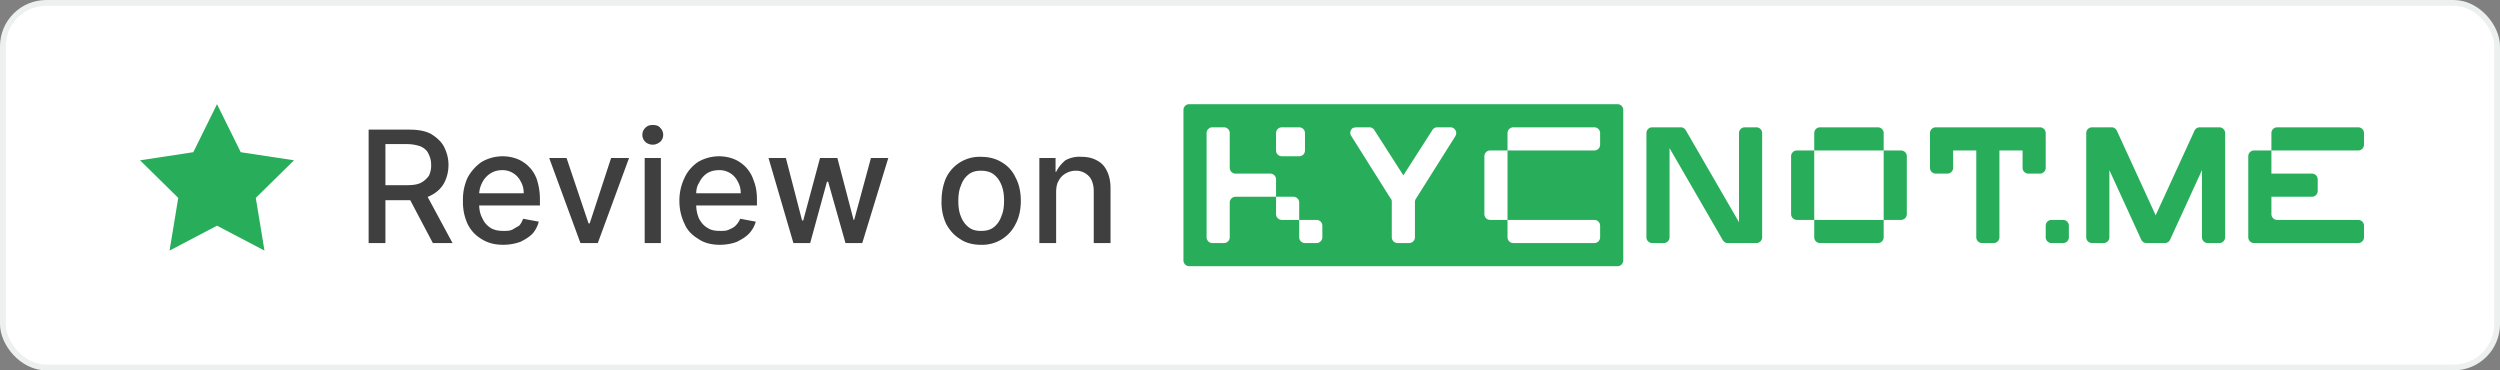
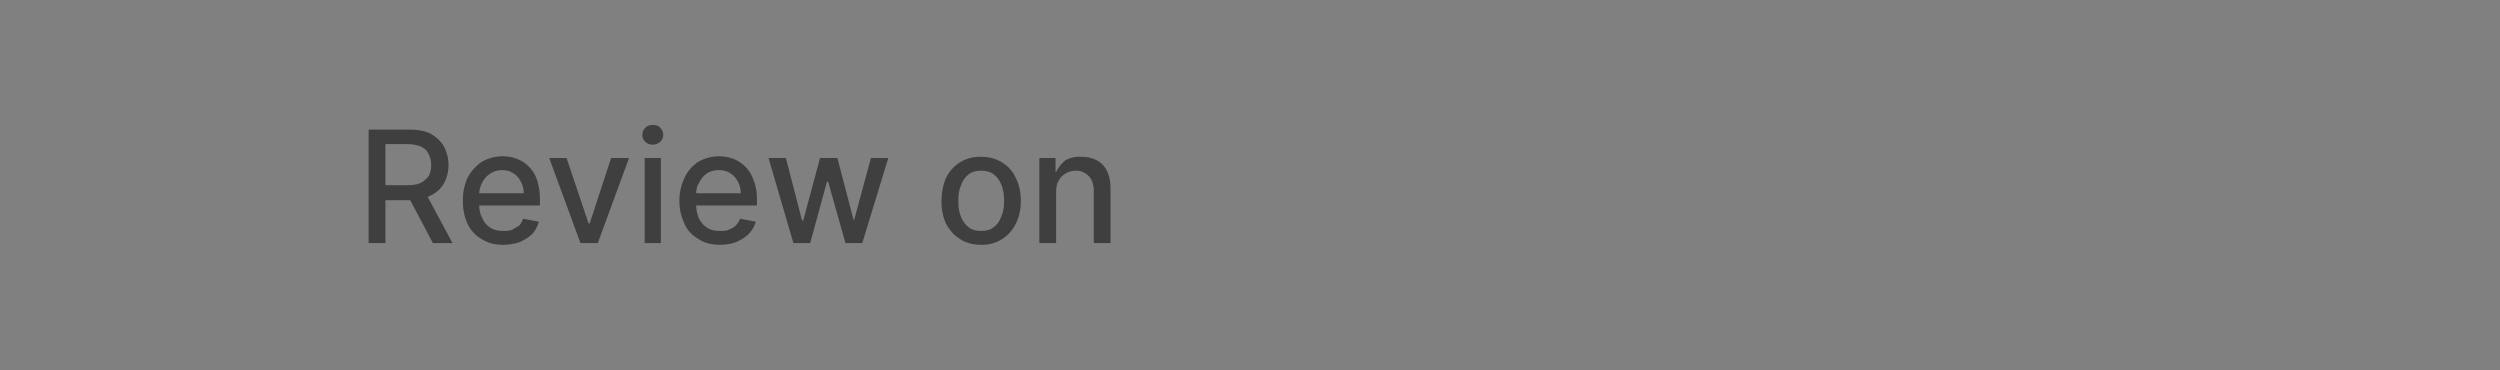
<svg xmlns="http://www.w3.org/2000/svg" fill="none" height="32" width="216" viewBox="0 0 432 64">
  <rect x="0" y="0" width="432" height="64" fill="#808080" stroke="none" />
-   <rect width="431" height="63" x=".5" y=".5" fill="#fff" stroke="#ECF0EE" rx="7.5" />
-   <path fill="#28AE5B" d="m37.5 18 4.1 8.3 9.2 1.4-6.6 6.5 1.5 9.1-8.2-4.3-8.2 4.3 1.5-9.1-6.6-6.5 9.2-1.4 4.1-8.3Z" />
  <path fill="#3F3F3F" d="M63.7 42V22.4h7c1.5 0 2.7.2 3.7.7 1 .6 1.8 1.3 2.3 2.2.5 1 .8 2 .8 3.2 0 1.2-.3 2.3-.8 3.2-.5.9-1.3 1.6-2.3 2.1-1 .5-2.2.8-3.8.8h-5.3V32h5c1 0 1.8-.1 2.4-.4.6-.3 1-.7 1.4-1.2a4 4 0 0 0 .4-1.9 4 4 0 0 0-.5-2c-.2-.5-.7-.9-1.3-1.2-.6-.2-1.4-.4-2.4-.4h-3.7V42h-3Zm9.7-8.9 4.8 8.9h-3.4l-4.7-8.9h3.3ZM87 42.3c-1.5 0-2.7-.3-3.8-1-1-.6-1.8-1.4-2.4-2.6a9 9 0 0 1-.8-4 9 9 0 0 1 .8-4c.6-1.1 1.4-2 2.4-2.7a7.2 7.2 0 0 1 6-.6 5.9 5.9 0 0 1 3.6 3.7c.3 1 .5 2 .5 3.4v1H81.6v-2.1h8.9c0-.8-.2-1.5-.5-2a3.5 3.5 0 0 0-3.2-2c-.8 0-1.5.2-2.1.6a4 4 0 0 0-1.4 1.6c-.3.6-.5 1.3-.5 2v1.7c0 1 .2 1.8.6 2.5.3.7.8 1.2 1.4 1.6.7.4 1.4.5 2.2.5.6 0 1 0 1.5-.2l1.2-.7c.3-.3.5-.7.7-1.2l2.7.5a5 5 0 0 1-1.1 2.1c-.6.6-1.3 1-2.1 1.4-.9.3-1.8.5-3 .5Zm21.7-15L103.3 42h-3l-5.4-14.7h3l3.8 11.3h.2l3.7-11.3h3Zm2.7 14.7V27.3h2.8V42h-2.8Zm1.4-17c-.5 0-1-.2-1.3-.5-.3-.3-.5-.7-.5-1.2s.2-.9.5-1.2c.4-.4.8-.5 1.3-.5s1 .1 1.3.5c.3.3.5.7.5 1.2s-.2.9-.5 1.2c-.4.3-.8.5-1.3.5Zm11.6 17.3c-1.4 0-2.7-.3-3.7-1-1-.6-1.9-1.4-2.4-2.6a9 9 0 0 1-.9-4 9 9 0 0 1 .9-4c.5-1.1 1.3-2 2.3-2.7a7.2 7.2 0 0 1 6-.6 5.9 5.9 0 0 1 3.6 3.7c.4 1 .6 2 .6 3.4v1H119v-2.1h9c0-.8-.2-1.5-.5-2a3.5 3.5 0 0 0-3.2-2c-.9 0-1.6.2-2.2.6a4 4 0 0 0-1.3 1.6c-.4.6-.5 1.3-.5 2v1.7c0 1 .2 1.8.5 2.5.4.7.8 1.2 1.5 1.6.6.4 1.3.5 2.2.5.5 0 1 0 1.4-.2.5-.2.9-.4 1.2-.7.3-.3.6-.7.8-1.2l2.7.5a5 5 0 0 1-1.2 2.1c-.6.6-1.3 1-2.1 1.4-.8.3-1.8.5-2.9.5Zm12.7-.3-4.3-14.7h3l2.8 10.8h.2l2.9-10.8h3l2.8 10.7h.1l2.9-10.7h3L149 42h-2.9l-3-10.6h-.2L140 42h-2.9Zm32.4.3c-1.3 0-2.6-.3-3.6-1-1-.6-1.8-1.5-2.4-2.6a8.8 8.8 0 0 1-.8-4c0-1.5.3-2.9.8-4a6.4 6.4 0 0 1 6-3.6c1.4 0 2.6.3 3.7 1 1 .6 1.8 1.5 2.3 2.6.6 1.1.9 2.5.9 4s-.3 2.9-.9 4a6.4 6.4 0 0 1-6 3.6Zm0-2.4c1 0 1.7-.2 2.3-.7.6-.5 1-1.1 1.3-2 .3-.7.4-1.6.4-2.5 0-1-.1-1.8-.4-2.6-.3-.8-.7-1.4-1.3-1.9-.6-.5-1.4-.7-2.3-.7-.9 0-1.6.2-2.2.7-.6.5-1 1.1-1.3 2-.3.7-.4 1.6-.4 2.5 0 1 .1 1.8.4 2.6.3.8.7 1.4 1.3 1.9.6.5 1.3.7 2.2.7Zm13-6.6V42h-2.9V27.3h2.8v2.4h.1c.4-.8.9-1.4 1.6-2a5 5 0 0 1 2.8-.6c1 0 1.9.2 2.6.6.8.4 1.4 1 1.8 1.9.4.8.6 1.8.6 3V42H189v-9c0-1-.3-2-.8-2.5a3 3 0 0 0-2.3-1c-.7 0-1.3.2-1.8.5s-.9.7-1.2 1.3c-.3.5-.4 1.2-.4 2Z" />
-   <path fill="#28AE5B" d="M205.5 18a1 1 0 0 0-1 1v26a1 1 0 0 0 1 1h74a1 1 0 0 0 1-1V19a1 1 0 0 0-1-1h-74Zm4 4h2a1 1 0 0 1 1 1v6a1 1 0 0 0 1 1h6a1 1 0 0 1 1 1v3h3a1 1 0 0 1 1 1v3h3a1 1 0 0 1 1 1v2a1 1 0 0 1-1 1h-2a1 1 0 0 1-1-1v-3h-3a1 1 0 0 1-1-1v-3h-7a1 1 0 0 0-1 1v6a1 1 0 0 1-1 1h-2a1 1 0 0 1-1-1V23a1 1 0 0 1 1-1Zm12 0h3a1 1 0 0 1 1 1v3a1 1 0 0 1-1 1h-3a1 1 0 0 1-1-1v-3a1 1 0 0 1 1-1Zm12.8 0h2.4a1 1 0 0 1 .8.5l5 7.8 5-7.8a1 1 0 0 1 .8-.5h2.4a1 1 0 0 1 .8 1.5l-6.8 10.8a1 1 0 0 0-.2.6V41a1 1 0 0 1-1 1h-2a1 1 0 0 1-1-1v-6.1c0-.2 0-.4-.2-.6l-6.8-10.8a1 1 0 0 1 .3-1.4l.5-.1Zm27.2 0h14a1 1 0 0 1 1 1v2a1 1 0 0 1-1 1h-15v12h15a1 1 0 0 1 1 1v2a1 1 0 0 1-1 1h-14a1 1 0 0 1-1-1v-3h-3a1 1 0 0 1-1-1V27a1 1 0 0 1 1-1h3v-3a1 1 0 0 1 1-1Zm24 0a1 1 0 0 0-1 1v18a1 1 0 0 0 1 1h2a1 1 0 0 0 1-1V25.6l9.2 15.9c.2.3.5.5.8.5h5a1 1 0 0 0 1-1V23a1 1 0 0 0-1-1h-2a1 1 0 0 0-1 1v15.4l-9.2-15.9a1 1 0 0 0-.8-.5h-5Zm29 0a1 1 0 0 0-1 1v3h12v-3a1 1 0 0 0-1-1h-10Zm11 4v12h3a1 1 0 0 0 1-1V27a1 1 0 0 0-1-1h-3Zm0 12h-12v3a1 1 0 0 0 1 1h10a1 1 0 0 0 1-1v-3Zm-12 0V26h-3a1 1 0 0 0-1 1v10a1 1 0 0 0 1 1h3Zm21-16a1 1 0 0 0-1 1v6a1 1 0 0 0 1 1h2a1 1 0 0 0 1-1v-3h4v15a1 1 0 0 0 1 1h2a1 1 0 0 0 1-1V26h4v3a1 1 0 0 0 1 1h2a1 1 0 0 0 1-1v-6a1 1 0 0 0-1-1h-18Zm27 0a1 1 0 0 0-1 1v18a1 1 0 0 0 1 1h2a1 1 0 0 0 1-1V29.4l5.5 12a1 1 0 0 0 1 .6h3a1 1 0 0 0 1-.6l5.5-12V41a1 1 0 0 0 1 1h2a1 1 0 0 0 1-1V23a1 1 0 0 0-1-1h-3.4a1 1 0 0 0-.9.6l-6.7 14.6-6.7-14.6a1 1 0 0 0-1-.6h-3.3Zm32 0a1 1 0 0 0-1 1v3h15a1 1 0 0 0 1-1v-2a1 1 0 0 0-1-1h-14Zm-1 4h-3a1 1 0 0 0-1 1v14a1 1 0 0 0 1 1h18a1 1 0 0 0 1-1v-2a1 1 0 0 0-1-1h-14a1 1 0 0 1-1-1v-3h7a1 1 0 0 0 1-1v-2a1 1 0 0 0-1-1h-7v-4Zm-38 12a1 1 0 0 0-1 1v2a1 1 0 0 0 1 1h2a1 1 0 0 0 1-1v-2a1 1 0 0 0-1-1h-2Z" />
</svg>